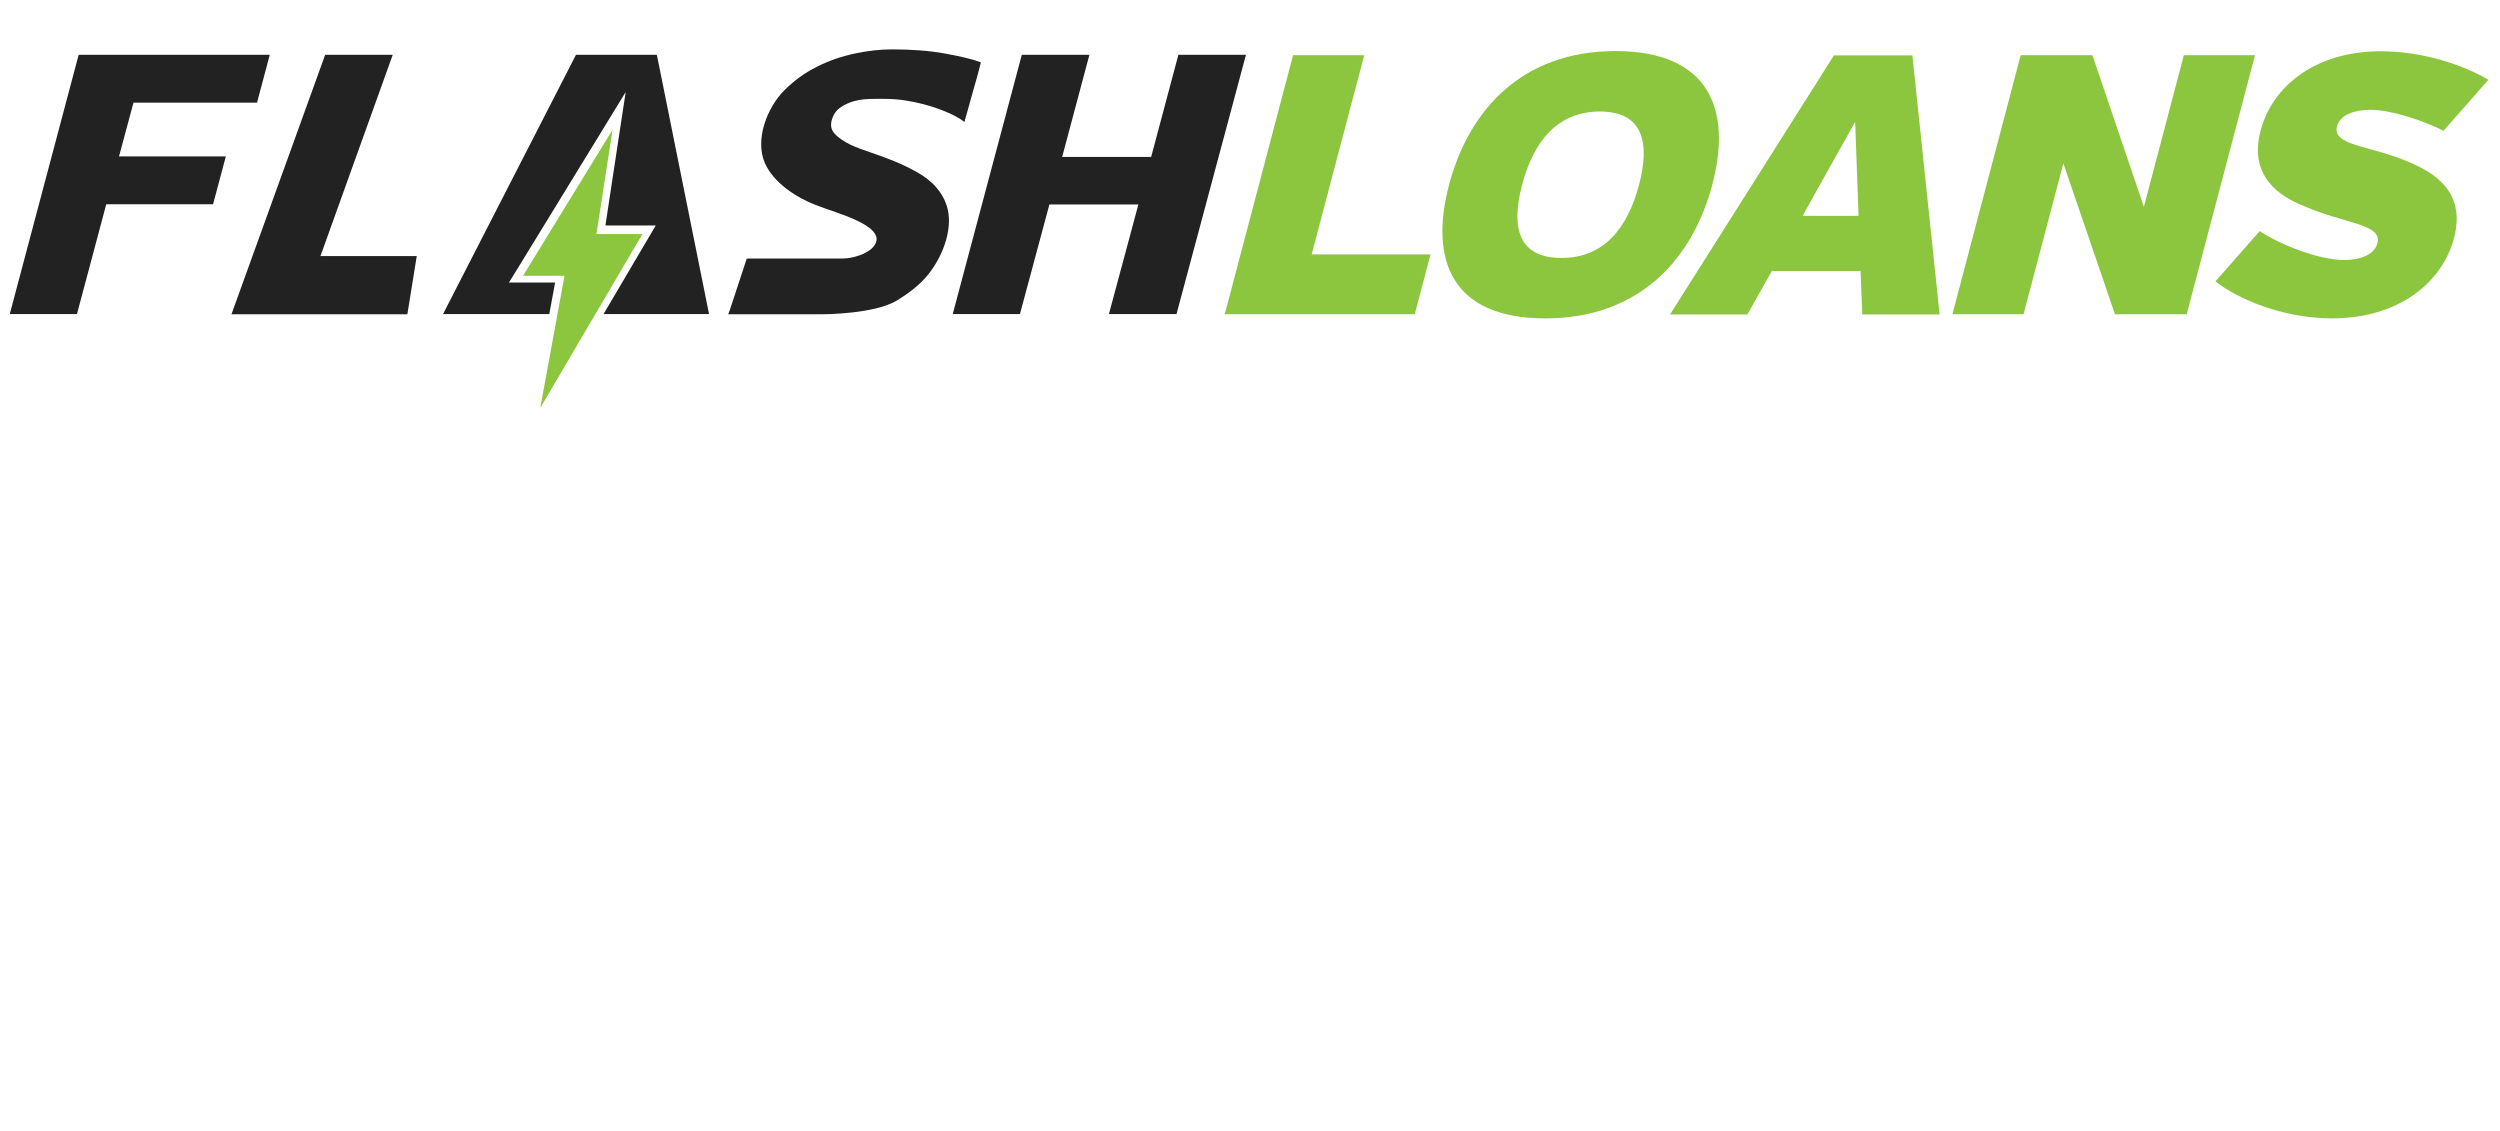
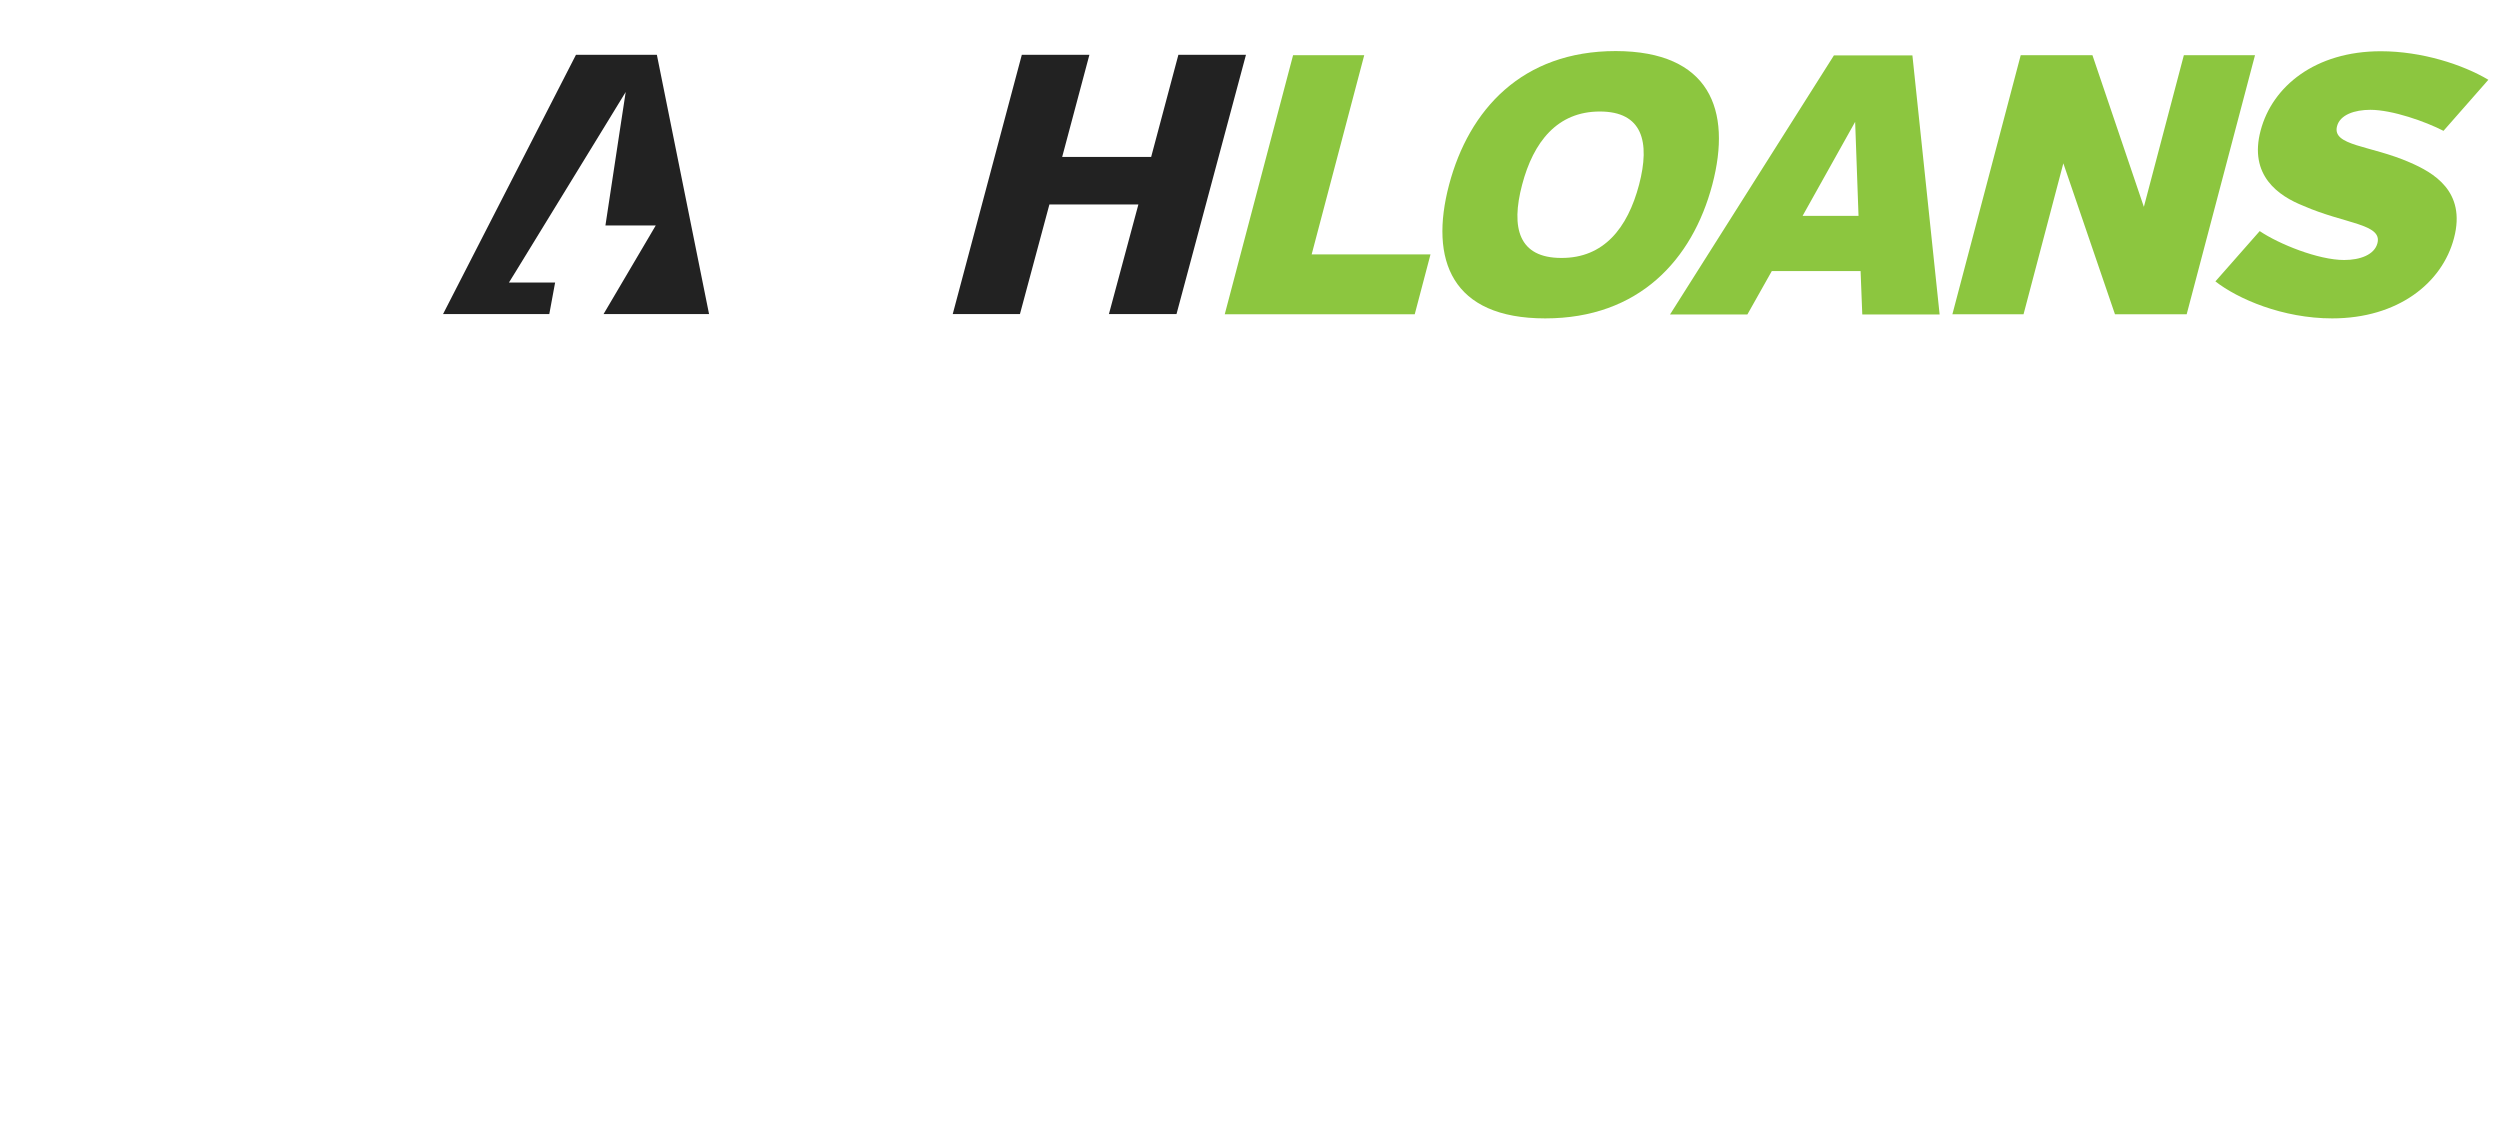
<svg xmlns="http://www.w3.org/2000/svg" version="1.1" id="Layer_1" x="0px" y="0px" viewBox="0 0 1331.7 602.3" style="enable-background:new 0 0 1331.7 602.3;" xml:space="preserve">
  <style type="text/css">
	.st0{fill:#8CC63F;}
	.st1{fill:#222222;}
</style>
  <g>
    <g>
      <path class="st0" d="M652.4,167.4l36.4-138h37.9l-28,106.1H762l-8.4,31.9H652.4z" />
      <path class="st0" d="M912.1,98.4c-10.6,40-39.1,71.2-89,71.2c-49.9,0-61.8-31.1-51.2-71.2c10.6-40,38.9-71.2,88.8-71.2    C910.6,27.3,922.7,58.4,912.1,98.4z M873.1,98.4c6-22.9,1.8-39-20.9-39c-22.7,0-35.4,16.2-41.4,39c-6.1,23.1-1.8,39,20.9,39    C854.3,137.5,867,121.5,873.1,98.4z" />
      <path class="st0" d="M991.1,144.4h-47.3l-13,23.1h-41.2l87.3-138h41.8l14.5,138h-41.2L991.1,144.4z M960.2,115H990l-1.8-50.1    L960.2,115z" />
      <path class="st0" d="M1099.1,87l-21.2,80.4H1040l36.4-138h38.2l27.4,80.8l21.3-80.8h37.9l-36.4,138h-38.2L1099.1,87z" />
      <path class="st0" d="M1307.2,126.8c-6.3,24.1-30,42.8-64.9,42.8c-26.4,0-50.3-10.4-62.2-19.7l23.6-26.8    c10.2,6.9,31.2,15.4,45,15.4c8.5,0,16.1-2.8,17.7-8.9c2.8-10.4-17.4-10.3-39.3-19.9c-13.4-5.3-29.3-16.2-22.9-40.2    c6.2-23.5,29.1-42.2,64-42.2c21.9,0,43.7,7.1,57.3,15.2l-23.9,27.2c-9.5-4.9-27.2-11.2-39-11.2c-8.3,0-16.1,2.6-17.7,8.7    c-2.8,10.6,17.7,10.1,38.7,19.3C1296.1,91.9,1313.8,101.8,1307.2,126.8z" />
    </g>
    <g>
      <g>
-         <path class="st1" d="M41.9,29.2h101.8l-6.8,25.5H71.1l-7.7,28.6h56.9l-6.8,25.5H56.6L41,167.3H5.2L41.9,29.2z" />
-         <path class="st1" d="M173.2,29.2h36l-38.5,107.2h51.3l-5,31h-93.7L173.2,29.2z" />
        <path class="st1" d="M544.3,29.2h36l-14.5,54.4h47.4l14.5-54.4h36l-37,138.1h-36l15.7-58.4H559l-15.7,58.4h-35.8L544.3,29.2z" />
      </g>
      <g>
-         <polygon class="st0" points="317.7,124.7 326.3,69.1 278.6,146.9 300.7,146.9 296.1,172 287.8,217.3 314.4,172 342.2,124.7         " />
-       </g>
+         </g>
      <polygon class="st1" points="295.7,150.5 278.5,150.5 271.1,150.5 275,144.2 322.6,66.5 333.3,49 330.2,69.3 322.5,120.1     342.1,120.1 349.3,120.1 345.6,126.4 321.5,167.3 377.7,167.3 349.9,29.2 306.8,29.2 236,167.3 292.6,167.3   " />
-       <path class="st1" d="M503.3,28.5c-8.3-1.5-17.7-2.2-28.2-2.2c-6.1,0-12.6,0.7-19.7,2.2c-7.1,1.5-13.9,3.8-20.3,7.1    c-6.5,3.2-12.2,7.4-17.3,12.5c-9.1,9.1-15.9,26.3-10.3,38.9c4.7,10.5,16.7,18.2,27,22.2c7.5,2.9,15.2,5,22.4,8.5    c5.1,2.5,13.8,7.4,8.3,13.8c-3.4,4-11.3,6.2-16.3,6.2c0,0-23.2,0-23.2,0h-27.9l-9.1,27.6l-0.8,2.1h9.9h40.5c0,0,27.5,0,39.6-7.4    c6.1-3.8,11.7-7.9,16.3-13.5c7.3-8.9,13.4-23.3,10.6-35.1c-2.1-8.8-8.5-15.3-16-19.5c-8.6-4.9-16.4-7.7-25.6-10.9    c-6.5-2.2-13.9-4.7-18.7-9.9c-1.7-1.9-2.2-4.2-1.5-6.9c0.8-3,2.3-5.3,4.6-6.9c4.9-3.4,10.4-4.5,16.4-4.6c6.7-0.1,12.7-0.2,19.3,1    c7.9,1.3,15.5,3.5,22.8,6.8c3.3,1.5,5.8,3,7.6,4.5c0.9-3.1,1.7-5.8,2.3-8.1c0.6-2.3,1.4-4.9,2.1-7.6c0.8-2.8,1.5-5.4,2.2-7.7    c0.7-2.4,1.4-5.2,2.2-8.4C518,31.5,511.5,30,503.3,28.5z" />
    </g>
  </g>
</svg>